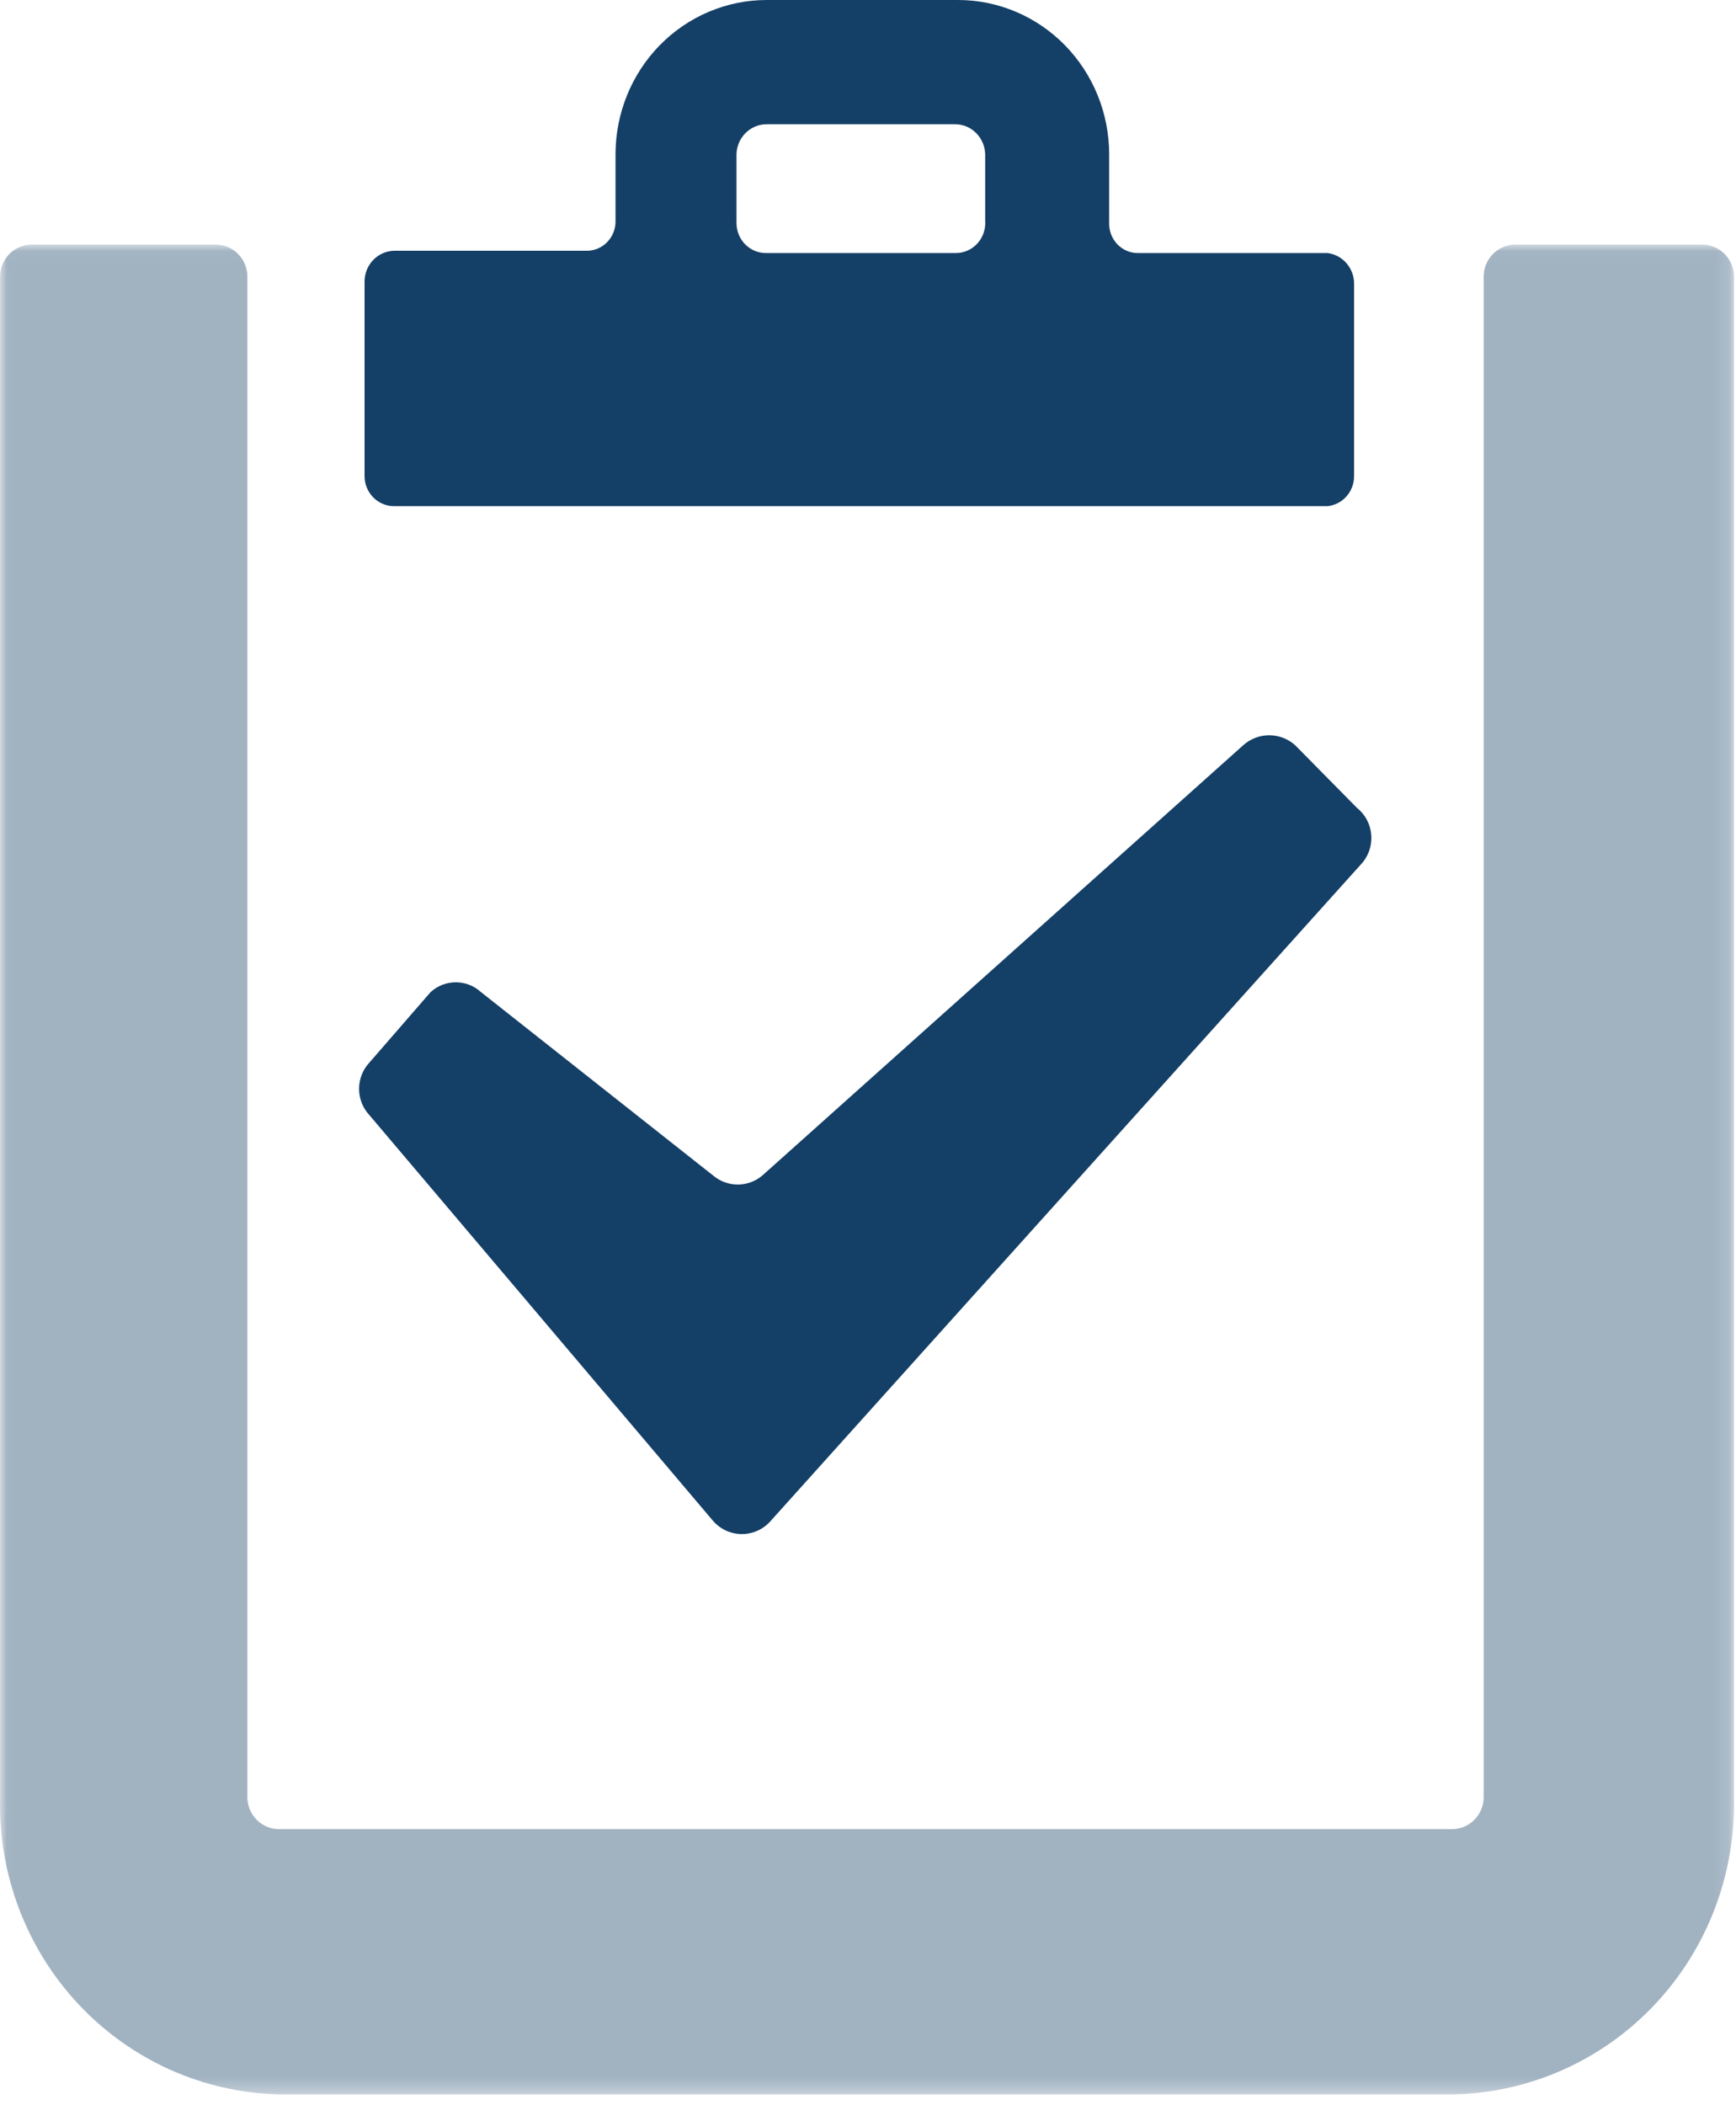
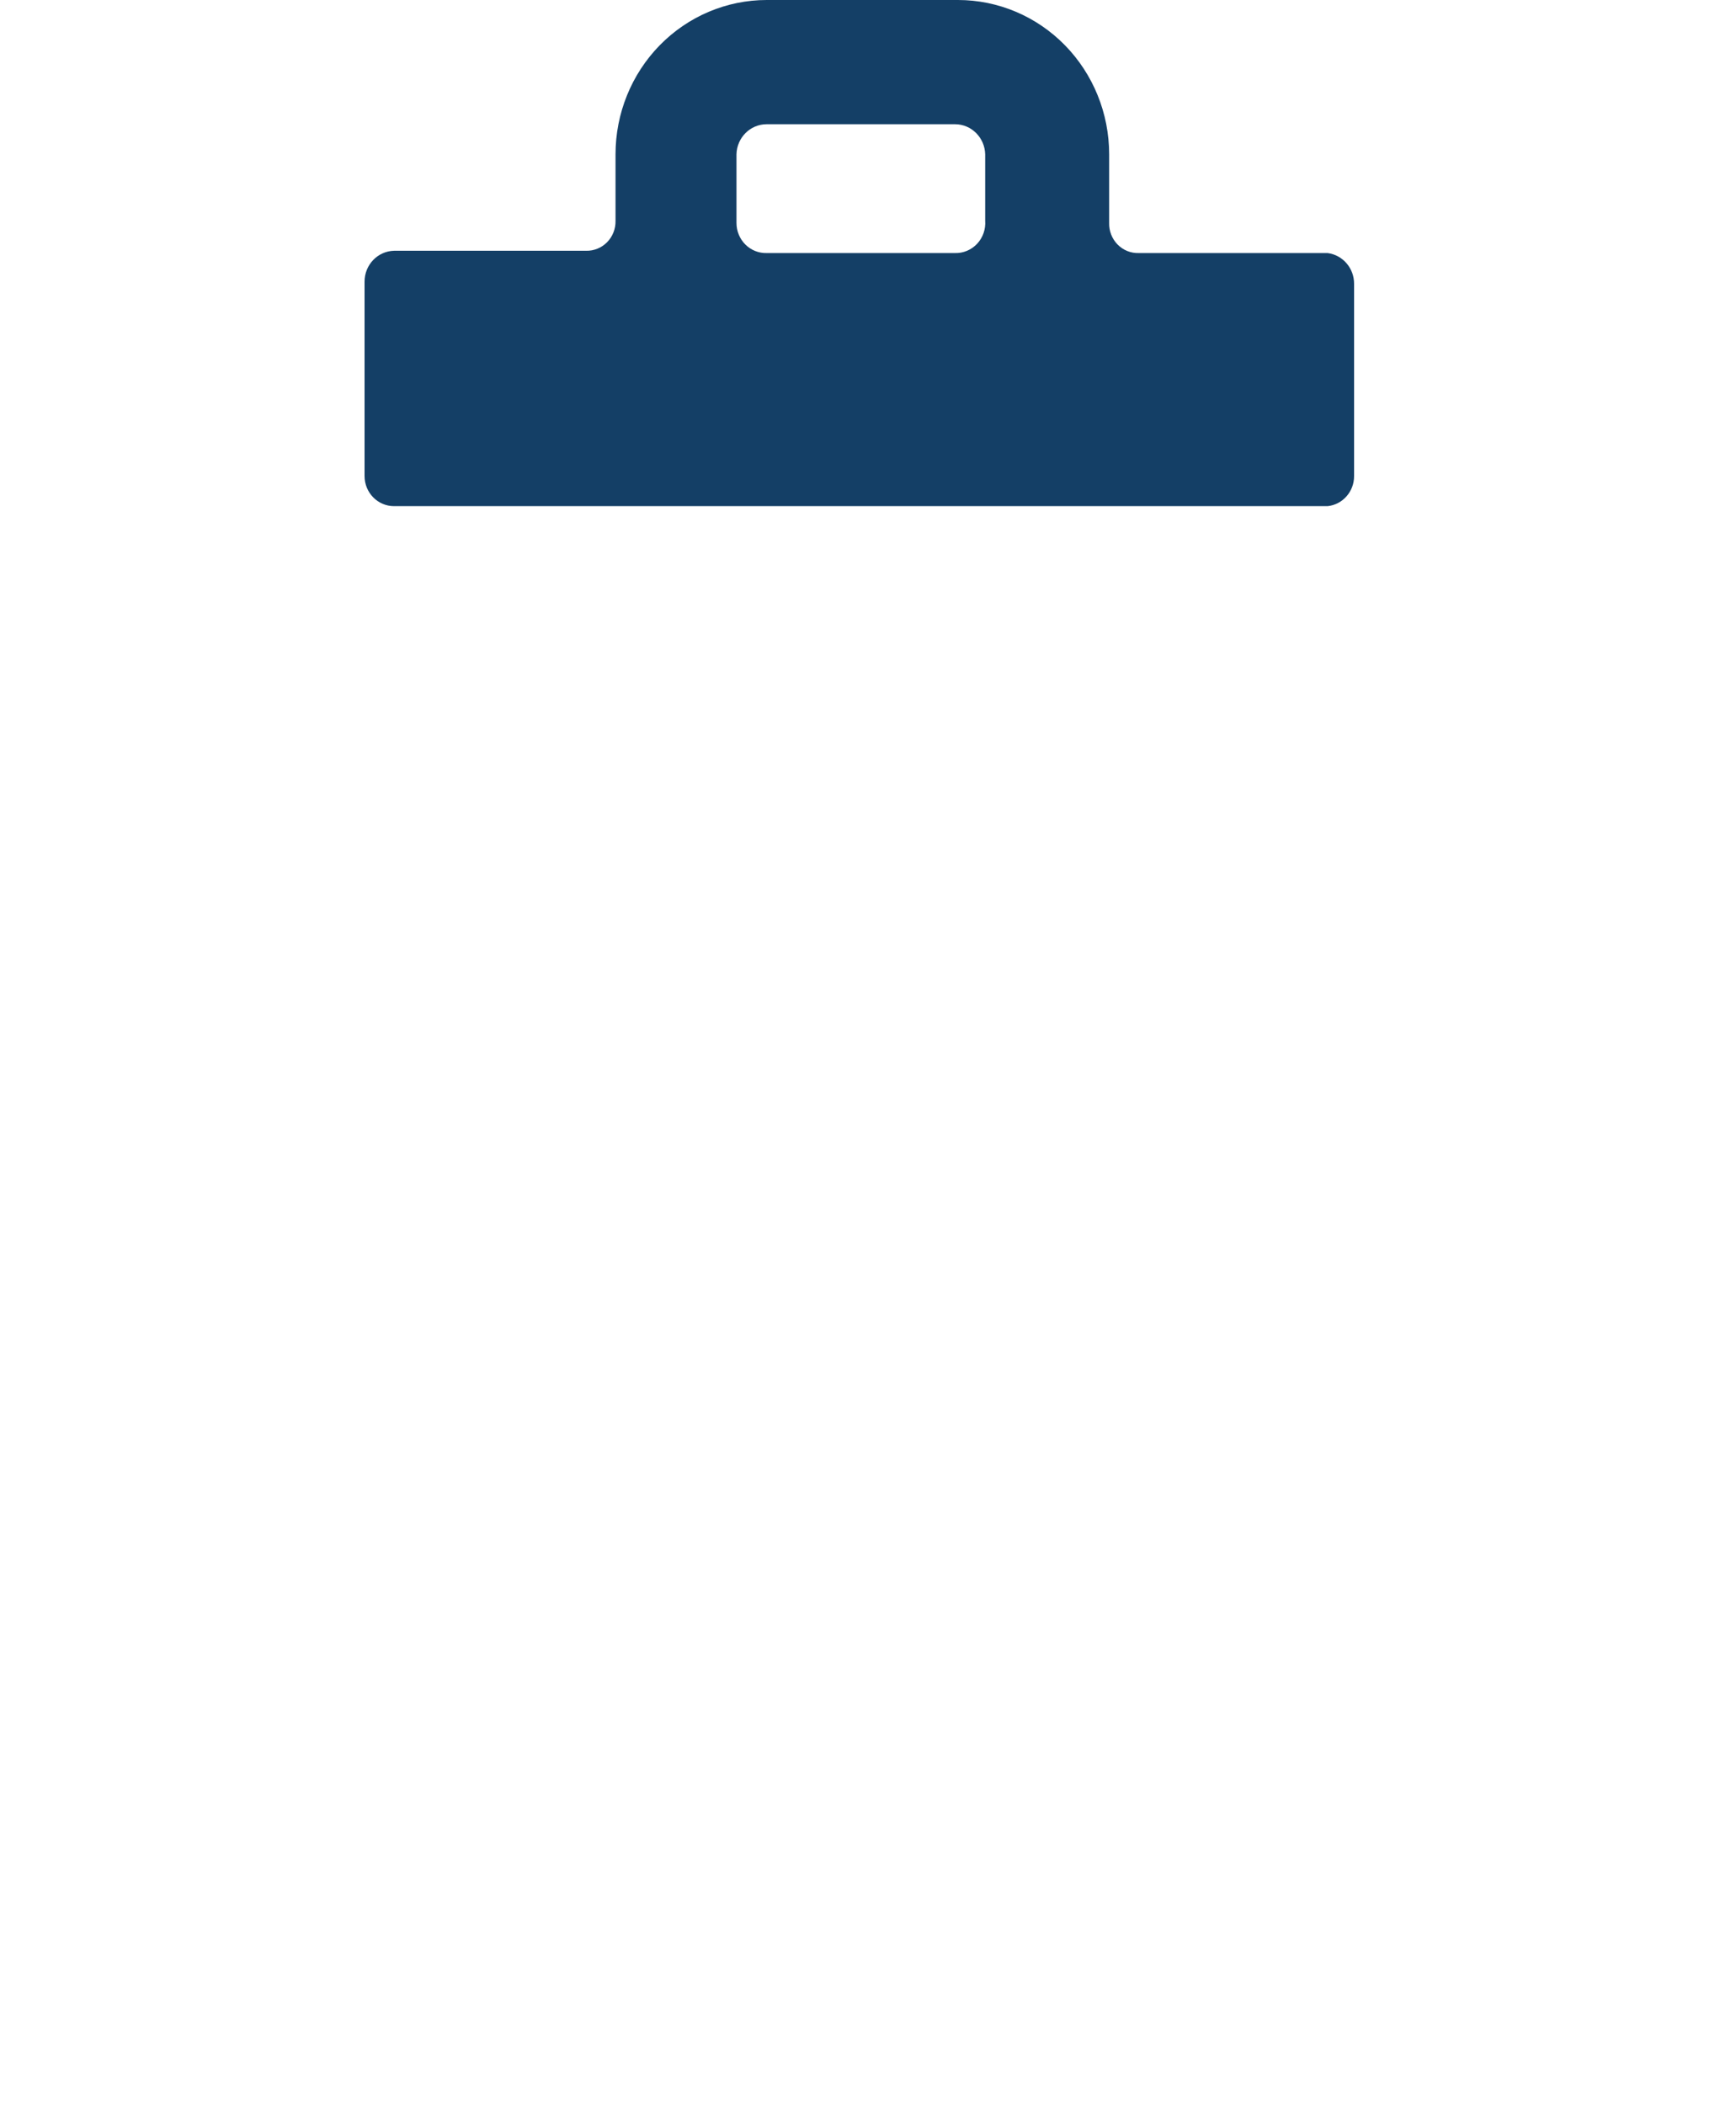
<svg xmlns="http://www.w3.org/2000/svg" xmlns:xlink="http://www.w3.org/1999/xlink" width="118px" height="143px" viewBox="0 0 118 143" version="1.1">
  <title>serve_icon_1</title>
  <desc>Created with Sketch.</desc>
  <defs>
-     <polygon id="path-1" points="0.01 0.018 117.866 0.018 117.866 125.693 0.01 125.693" />
-   </defs>
+     </defs>
  <g id="中小企业法律服务" stroke="none" stroke-width="1" fill="none" fill-rule="evenodd" transform="translate(-526, -786)">
    <g id="Group-5" transform="translate(410, 746)">
      <g id="Group-2" transform="translate(116, 40)">
        <g id="icon_document_1">
          <g id="Group-4" transform="translate(0, 16.601)">
            <mask id="mask-2" fill="white">
              <use xlink:href="#path-1" />
            </mask>
            <g id="Clip-2" />
-             <path d="M92.24,38.292 L88.038,34.033 C87.03,33.127 85.512,33.127 84.503,34.033 L51.811,63.271 C50.845,64.081 49.447,64.081 48.48,63.271 L32.698,50.807 C31.723,49.915 30.241,49.915 29.266,50.807 L25.115,55.585 C24.172,56.588 24.172,58.165 25.115,59.168 L48.48,86.744 C48.976,87.305 49.685,87.626 50.428,87.626 C51.171,87.626 51.879,87.305 52.375,86.744 L92.497,42.135 C93,41.607 93.259,40.888 93.21,40.155 C93.161,39.423 92.809,38.746 92.24,38.292 Z" id="Fill-1" fill="#143F66" mask="url(#mask-2)" />
            <path d="M100.849,2.199 L100.849,105.44 C100.863,106.018 100.649,106.578 100.255,106.997 C99.861,107.416 99.319,107.659 98.747,107.673 L18.915,107.673 C18.344,107.659 17.802,107.416 17.408,106.997 C17.014,106.578 16.8,106.018 16.814,105.44 L16.814,2.251 C16.828,1.672 16.614,1.113 16.22,0.694 C15.826,0.275 15.284,0.032 14.713,0.018 L2.108,0.018 C1.537,0.032 0.995,0.275 0.601,0.694 C0.207,1.113 -0.007,1.672 0.007,2.251 L0.007,105.491 C-0.131,110.712 1.785,115.774 5.33,119.563 C8.877,123.352 13.764,125.557 18.915,125.693 L98.799,125.693 C103.972,125.584 108.891,123.392 112.467,119.602 C116.043,115.812 117.985,110.734 117.861,105.491 L117.861,2.251 C117.874,1.672 117.661,1.113 117.267,0.694 C116.872,0.275 116.33,0.032 115.76,0.018 L102.95,0.018 C101.781,0.046 100.849,1.015 100.849,2.199 Z" id="Fill-3" fill-opacity="0.4" fill="#143F66" mask="url(#mask-2)" />
          </g>
          <path d="M90.242,17.193 L77.396,17.193 C76.86,17.209 76.342,16.998 75.963,16.611 C75.585,16.224 75.378,15.696 75.392,15.149 L75.392,10.484 C75.392,7.703 74.309,5.037 72.382,3.07 C70.455,1.105 67.841,0 65.115,0 L52.115,0 C49.39,0 46.776,1.105 44.849,3.07 C42.922,5.037 41.839,7.703 41.839,10.484 L41.839,14.992 C41.854,15.538 41.647,16.067 41.268,16.454 C40.889,16.84 40.371,17.051 39.835,17.037 L26.784,17.037 C25.669,17.065 24.78,17.996 24.78,19.133 L24.78,32.343 C24.78,33.472 25.677,34.388 26.784,34.388 L90.242,34.388 C91.268,34.28 92.046,33.395 92.04,32.343 L92.04,19.291 C92.049,18.227 91.276,17.327 90.242,17.193 Z M64.91,17.193 L52.115,17.193 C51.575,17.208 51.052,16.999 50.665,16.614 C50.279,16.229 50.06,15.701 50.06,15.149 L50.06,10.484 C50.088,9.346 51,8.439 52.115,8.44 L64.91,8.44 C66.026,8.439 66.937,9.346 66.966,10.484 L66.966,14.992 C67.009,15.57 66.811,16.14 66.419,16.56 C66.026,16.98 65.478,17.21 64.91,17.193 Z" id="Fill-5" fill="#143F66" />
        </g>
      </g>
    </g>
  </g>
</svg>